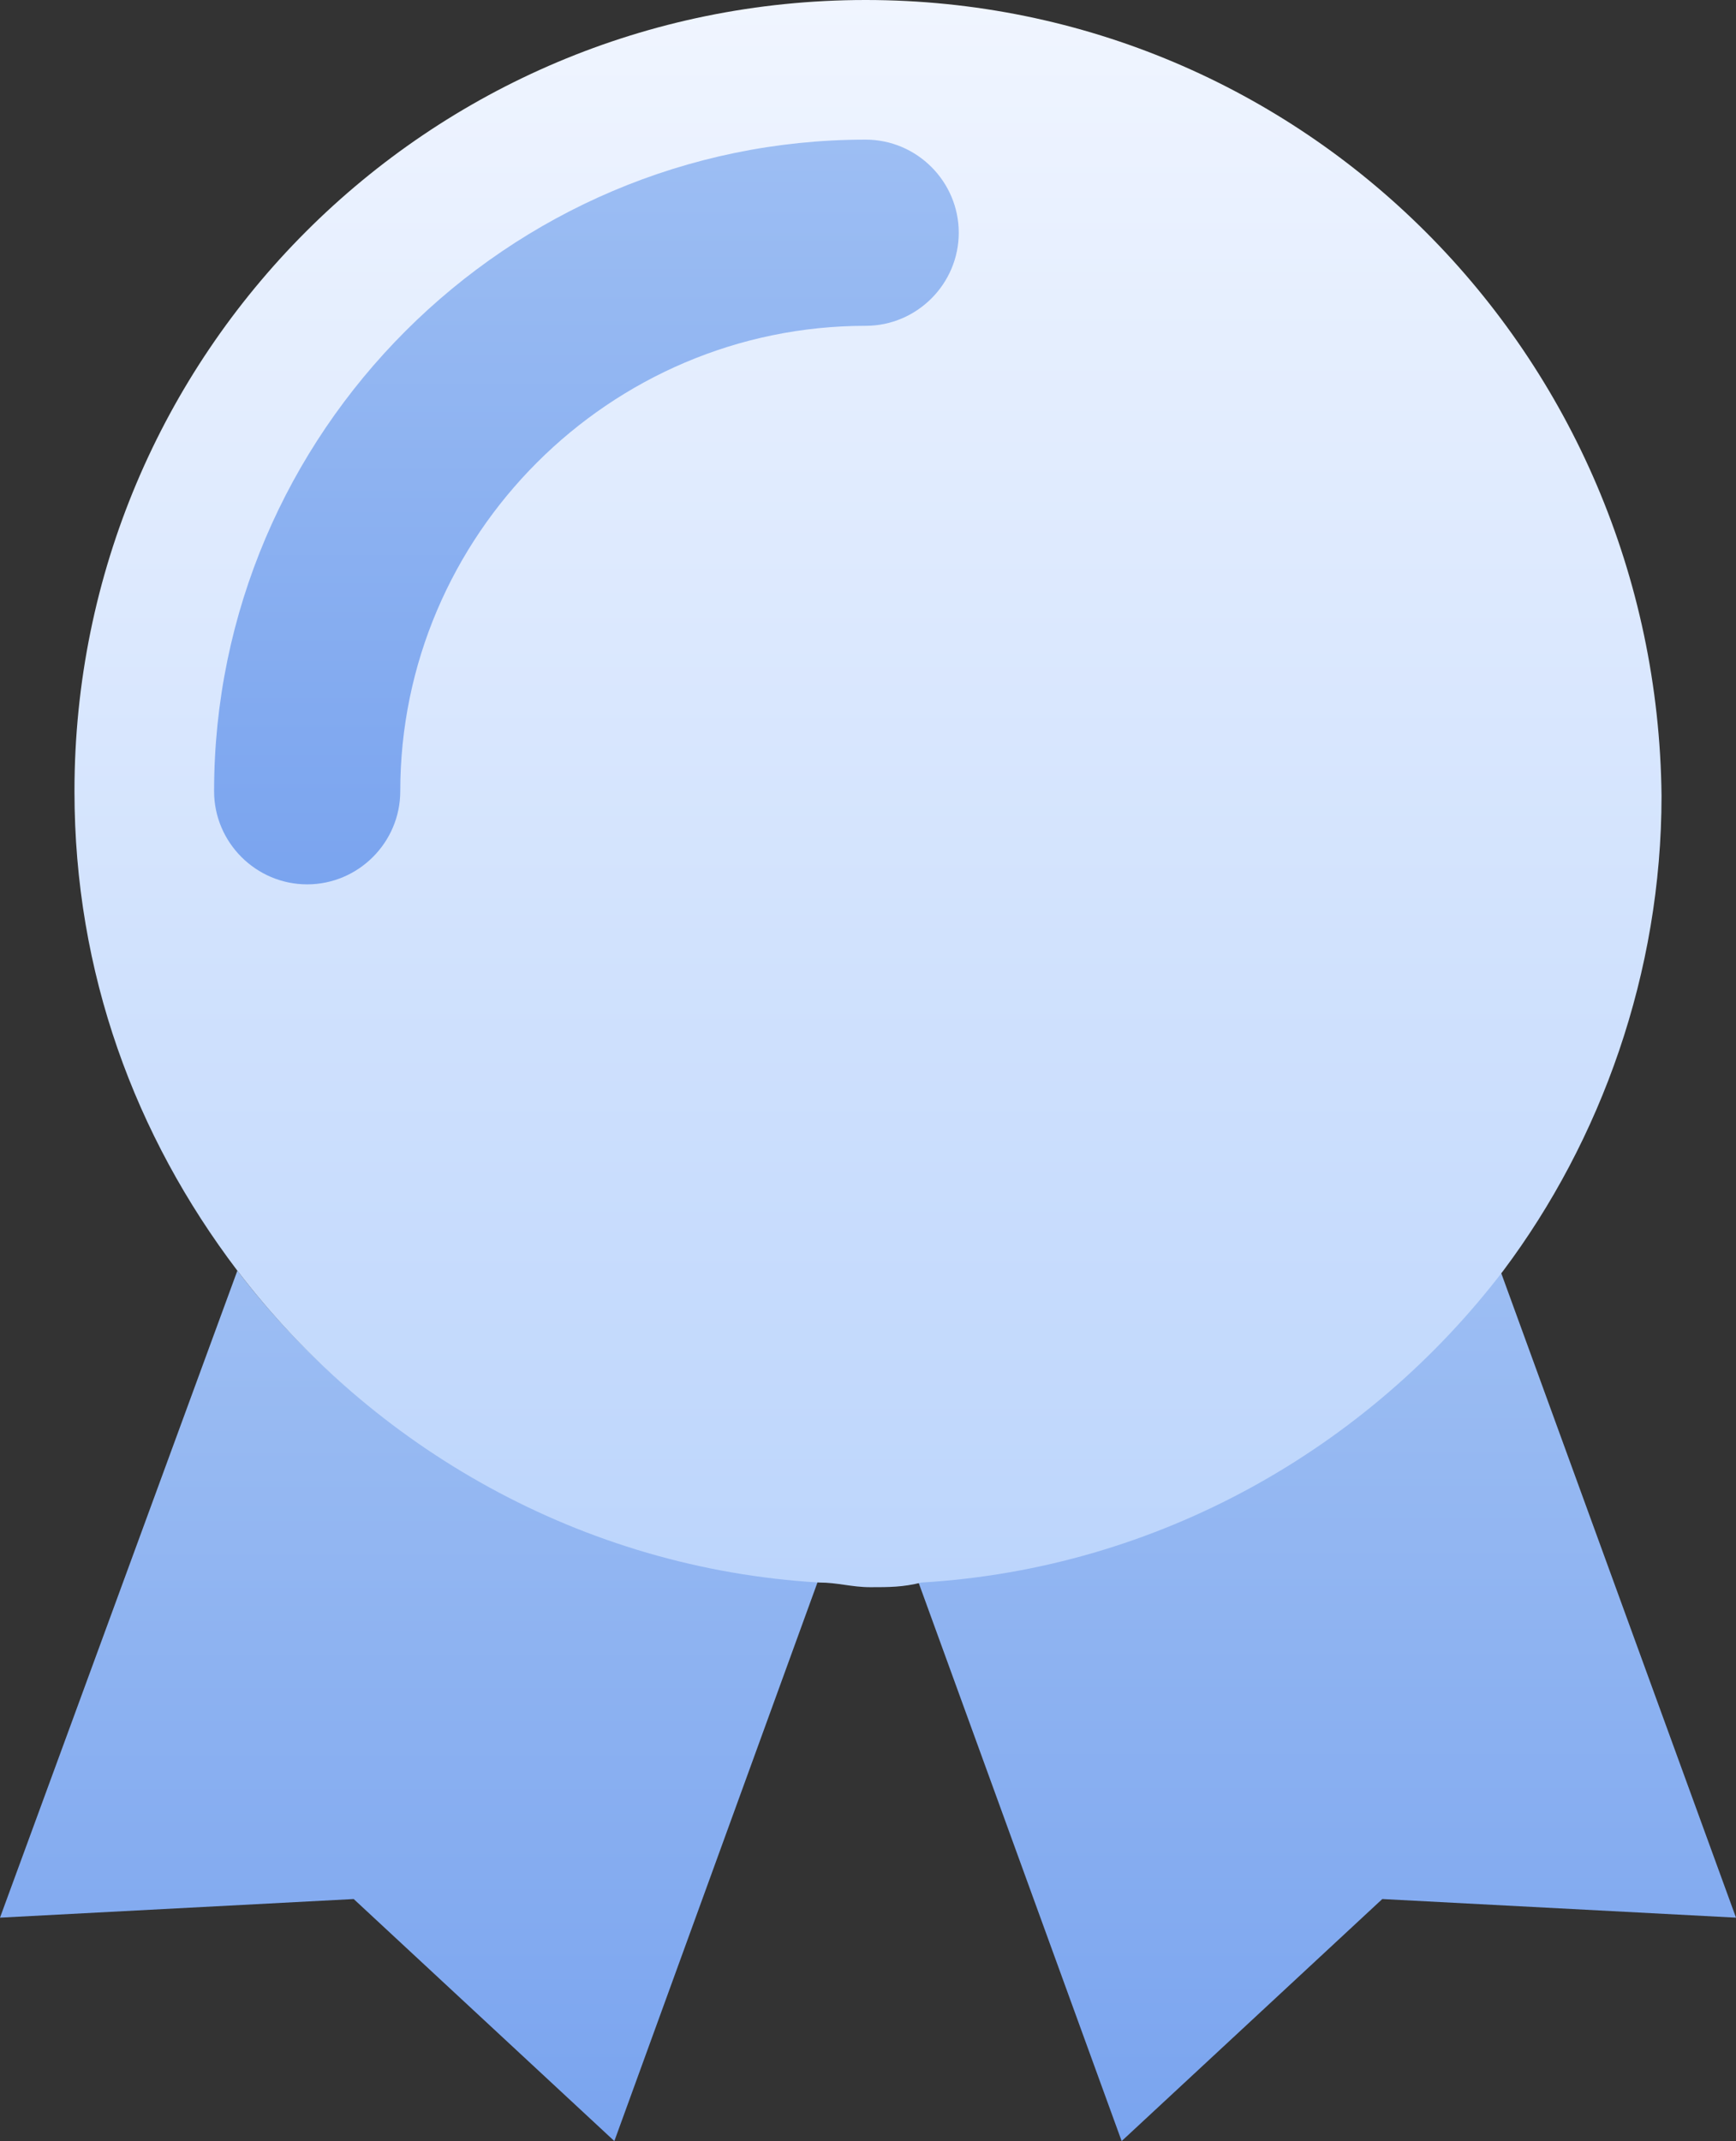
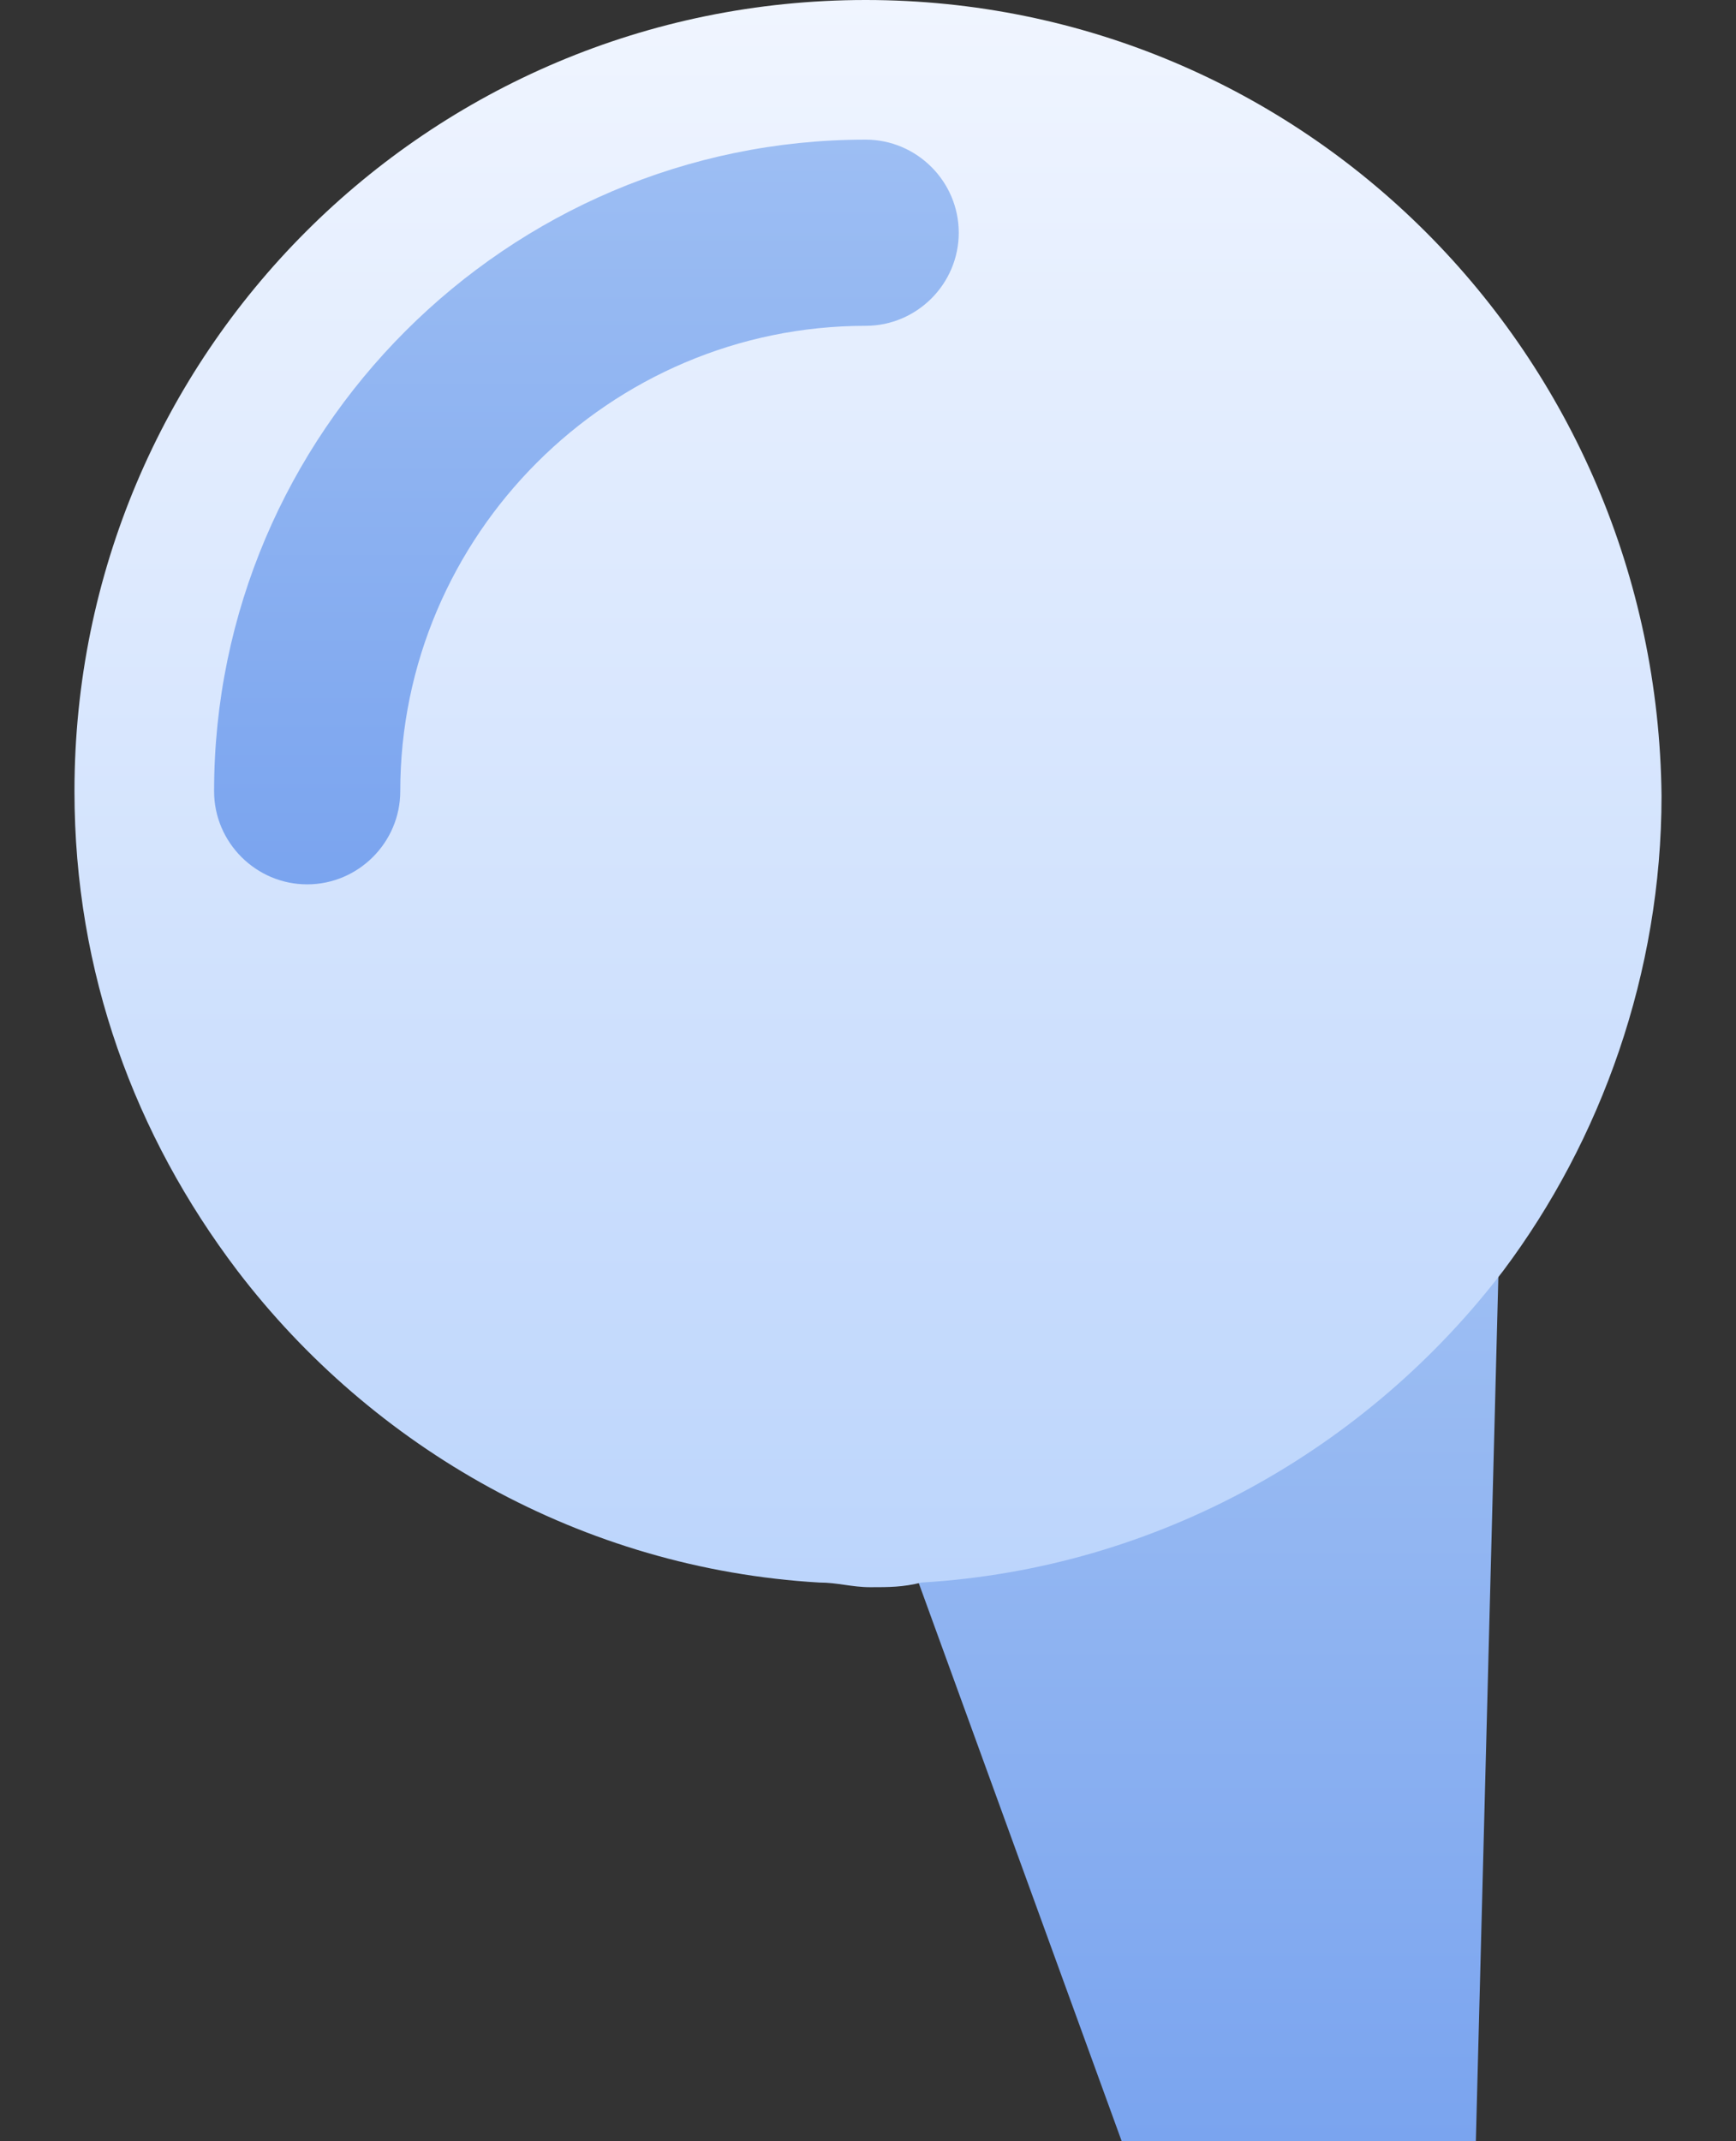
<svg xmlns="http://www.w3.org/2000/svg" version="1.1" id="_x3C_Layer_x3E_" x="0px" y="0px" viewBox="0 0 37.3 46" style="enable-background:new 0 0 37.3 46;" xml:space="preserve">
  <rect x="0" y="0" width="37.3" height="46" fill="#333333" stroke="none" />
  <style type="text/css">
	.st0{fill:url(#SVGID_1_);}
	.st1{fill:url(#SVGID_00000052790301505849013550000009781479192216935077_);}
	.st2{fill:url(#SVGID_00000109724704034863990340000005991388574953422269_);}
	.st3{fill:url(#SVGID_00000111911454014260830370000010122682050657505709_);}
</style>
  <g>
    <linearGradient id="SVGID_1_" gradientUnits="userSpaceOnUse" x1="28.499" y1="46" x2="28.499" y2="27.218">
      <stop offset="0" style="stop-color:#7AA4EF" />
      <stop offset="1" style="stop-color:#9DBEF3" />
    </linearGradient>
-     <path class="st0" d="M32.2,27.2c-2.9,3.8-7.4,6.4-12.5,6.7L24.1,46l5.6-5.2l7.6,0.4L32.2,27.2z" />
+     <path class="st0" d="M32.2,27.2c-2.9,3.8-7.4,6.4-12.5,6.7L24.1,46l7.6,0.4L32.2,27.2z" />
    <linearGradient id="SVGID_00000094605159200141755810000017994770154737599674_" gradientUnits="userSpaceOnUse" x1="8.783" y1="46" x2="8.783" y2="27.265">
      <stop offset="0" style="stop-color:#7AA4EF" />
      <stop offset="1" style="stop-color:#9DBEF3" />
    </linearGradient>
-     <path style="fill:url(#SVGID_00000094605159200141755810000017994770154737599674_);" d="M5.1,27.3L0,41.2l7.6-0.4l5.6,5.2   l4.4-12.1C12.5,33.6,8,31.1,5.1,27.3z" />
    <linearGradient id="SVGID_00000073686882831133833440000003857618259056981409_" gradientUnits="userSpaceOnUse" x1="18.63" y1="34" x2="18.63" y2="-9.094947e-13">
      <stop offset="0" style="stop-color:#BCD5FC" />
      <stop offset="1" style="stop-color:#F0F5FF" />
    </linearGradient>
    <path style="fill:url(#SVGID_00000073686882831133833440000003857618259056981409_);" d="M18.6,0c-9.4,0-17,7.6-17,17   c0,3.9,1.3,7.4,3.5,10.3c2.9,3.8,7.4,6.4,12.5,6.7c0.4,0,0.7,0.1,1.1,0.1c0.4,0,0.7,0,1.1-0.1c5.1-0.3,9.6-2.9,12.5-6.7   c2.1-2.8,3.4-6.4,3.4-10.2C35.6,7.6,28,0,18.6,0z" />
    <g>
      <linearGradient id="SVGID_00000130605486050567510110000008480922934892652211_" gradientUnits="userSpaceOnUse" x1="12.63" y1="19" x2="12.63" y2="3">
        <stop offset="0" style="stop-color:#7AA4EF" />
        <stop offset="1" style="stop-color:#9DBEF3" />
      </linearGradient>
      <path style="fill:url(#SVGID_00000130605486050567510110000008480922934892652211_);" d="M6.6,19c-1.1,0-2-0.9-2-2    c0-7.7,6.3-14,14-14c1.1,0,2,0.9,2,2s-0.9,2-2,2c-5.5,0-10,4.5-10,10C8.6,18.1,7.7,19,6.6,19z" />
    </g>
  </g>
</svg>